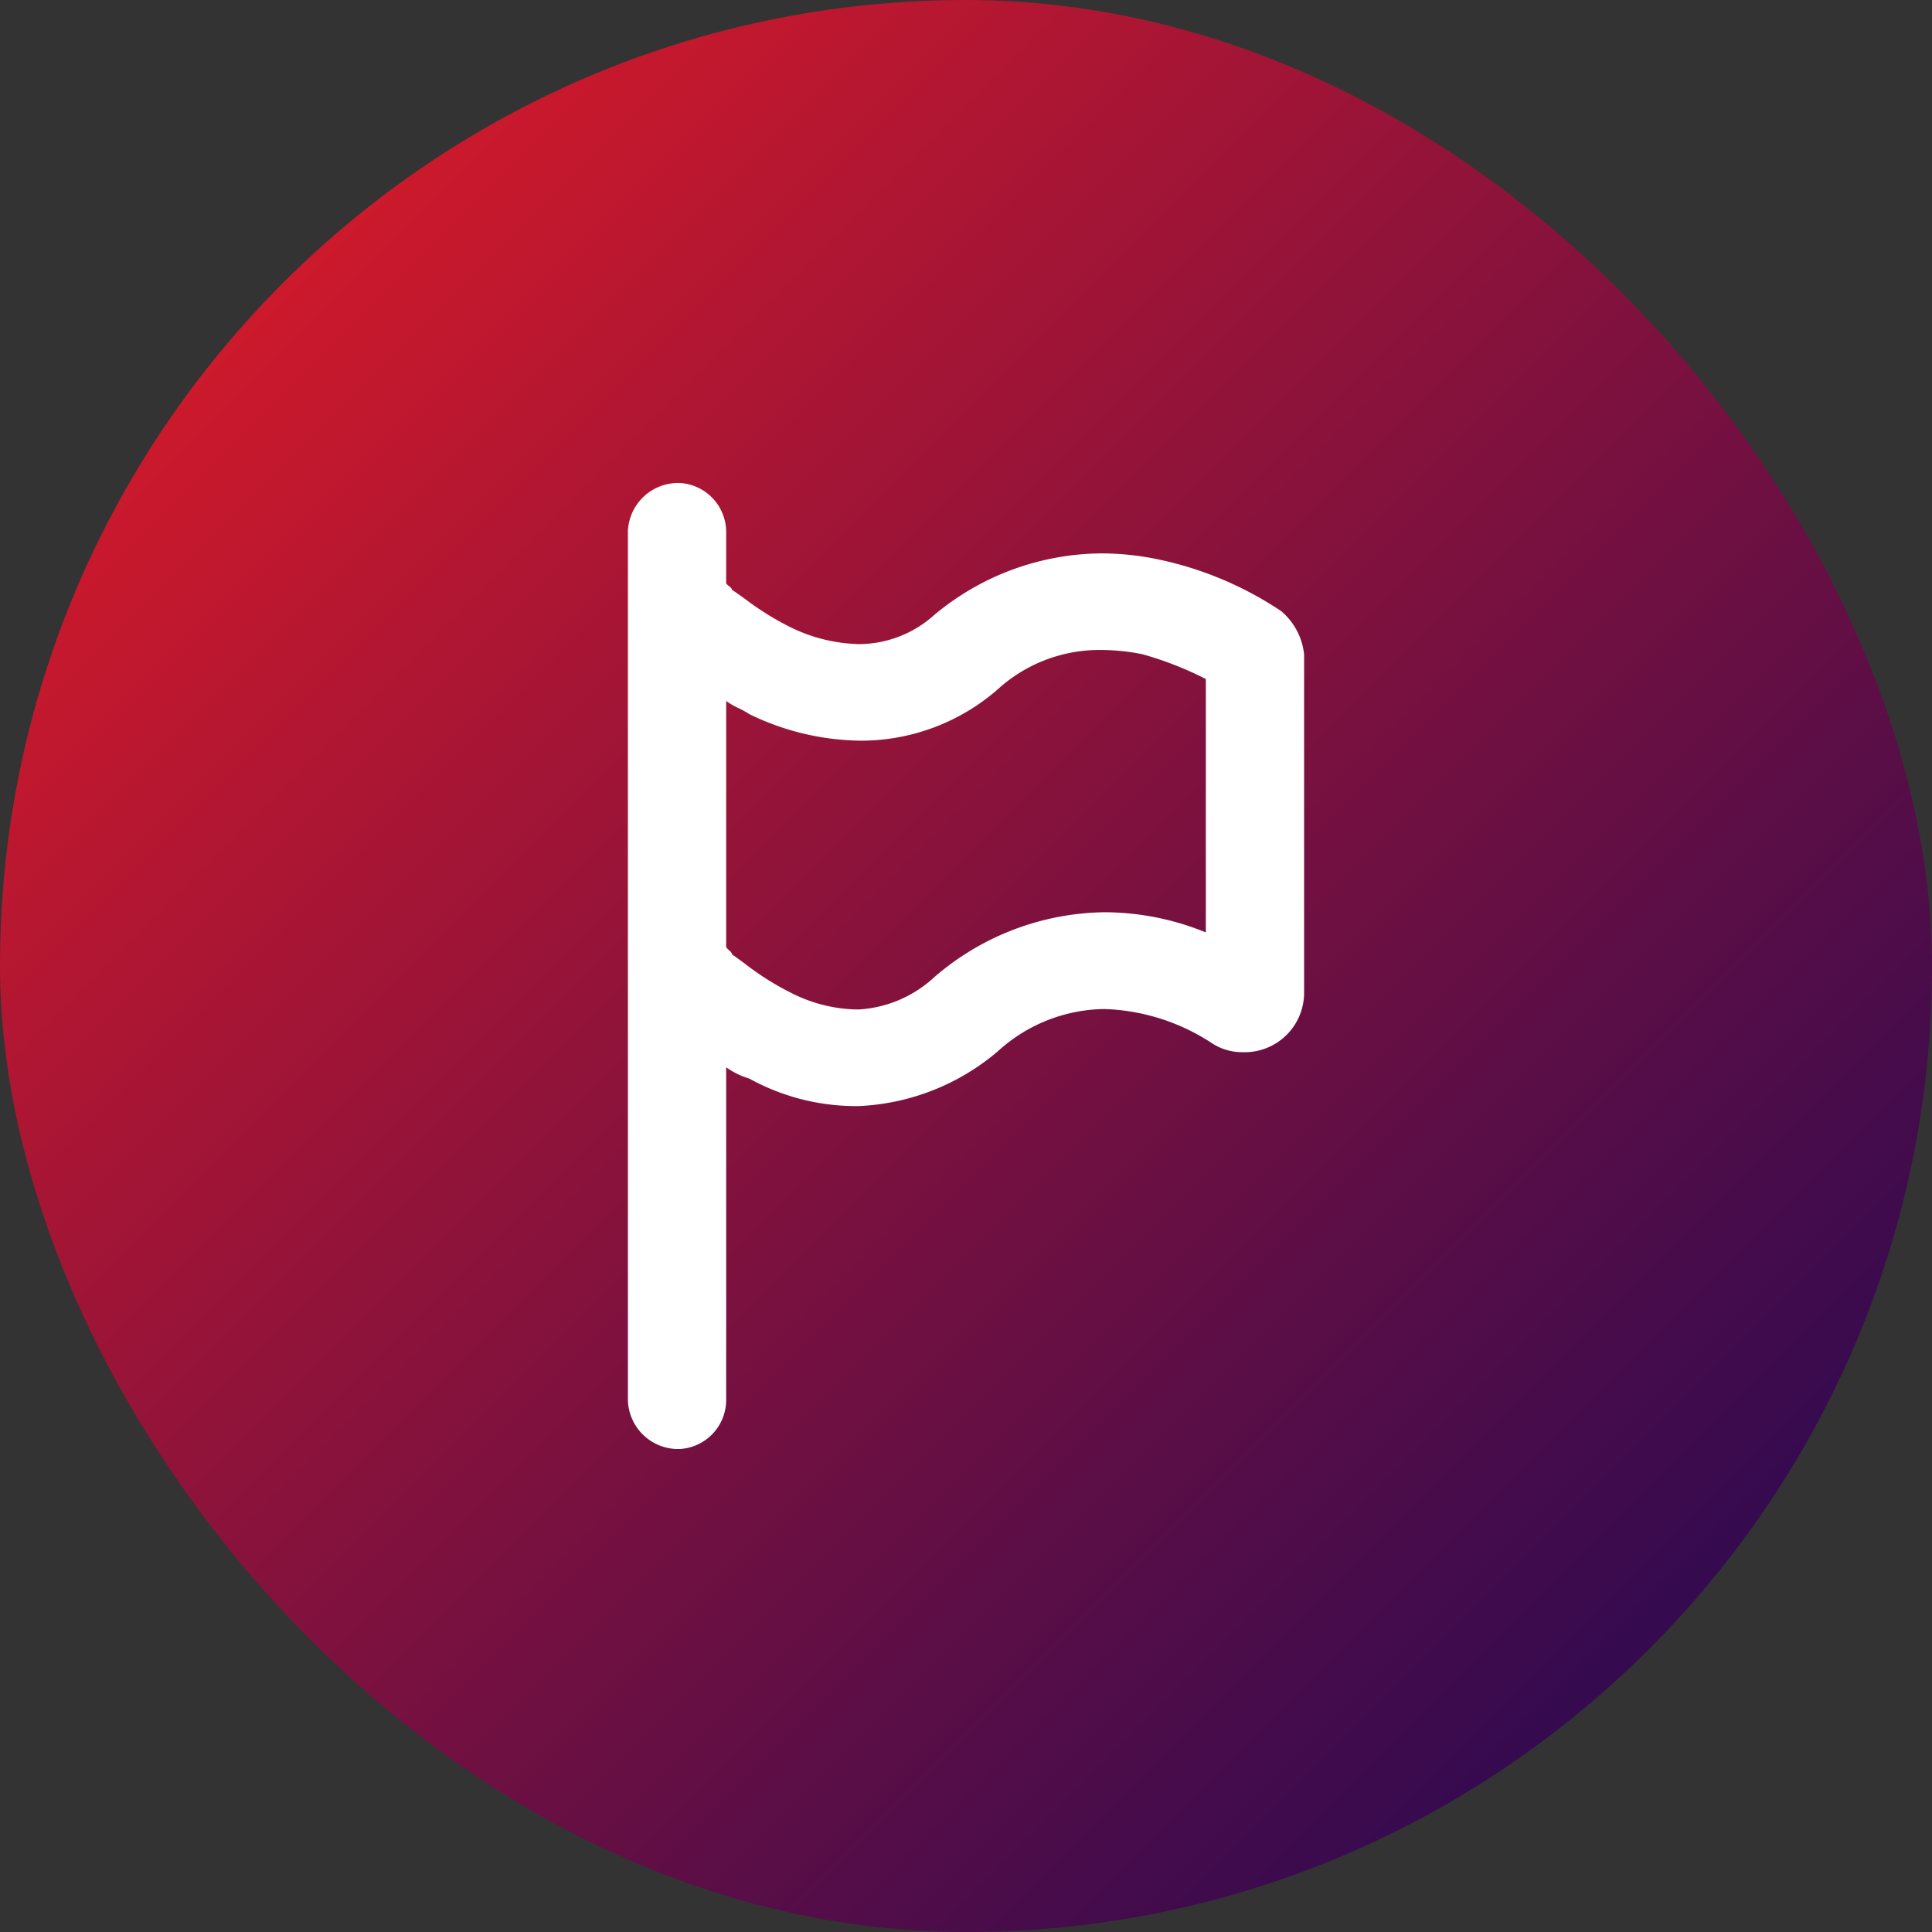
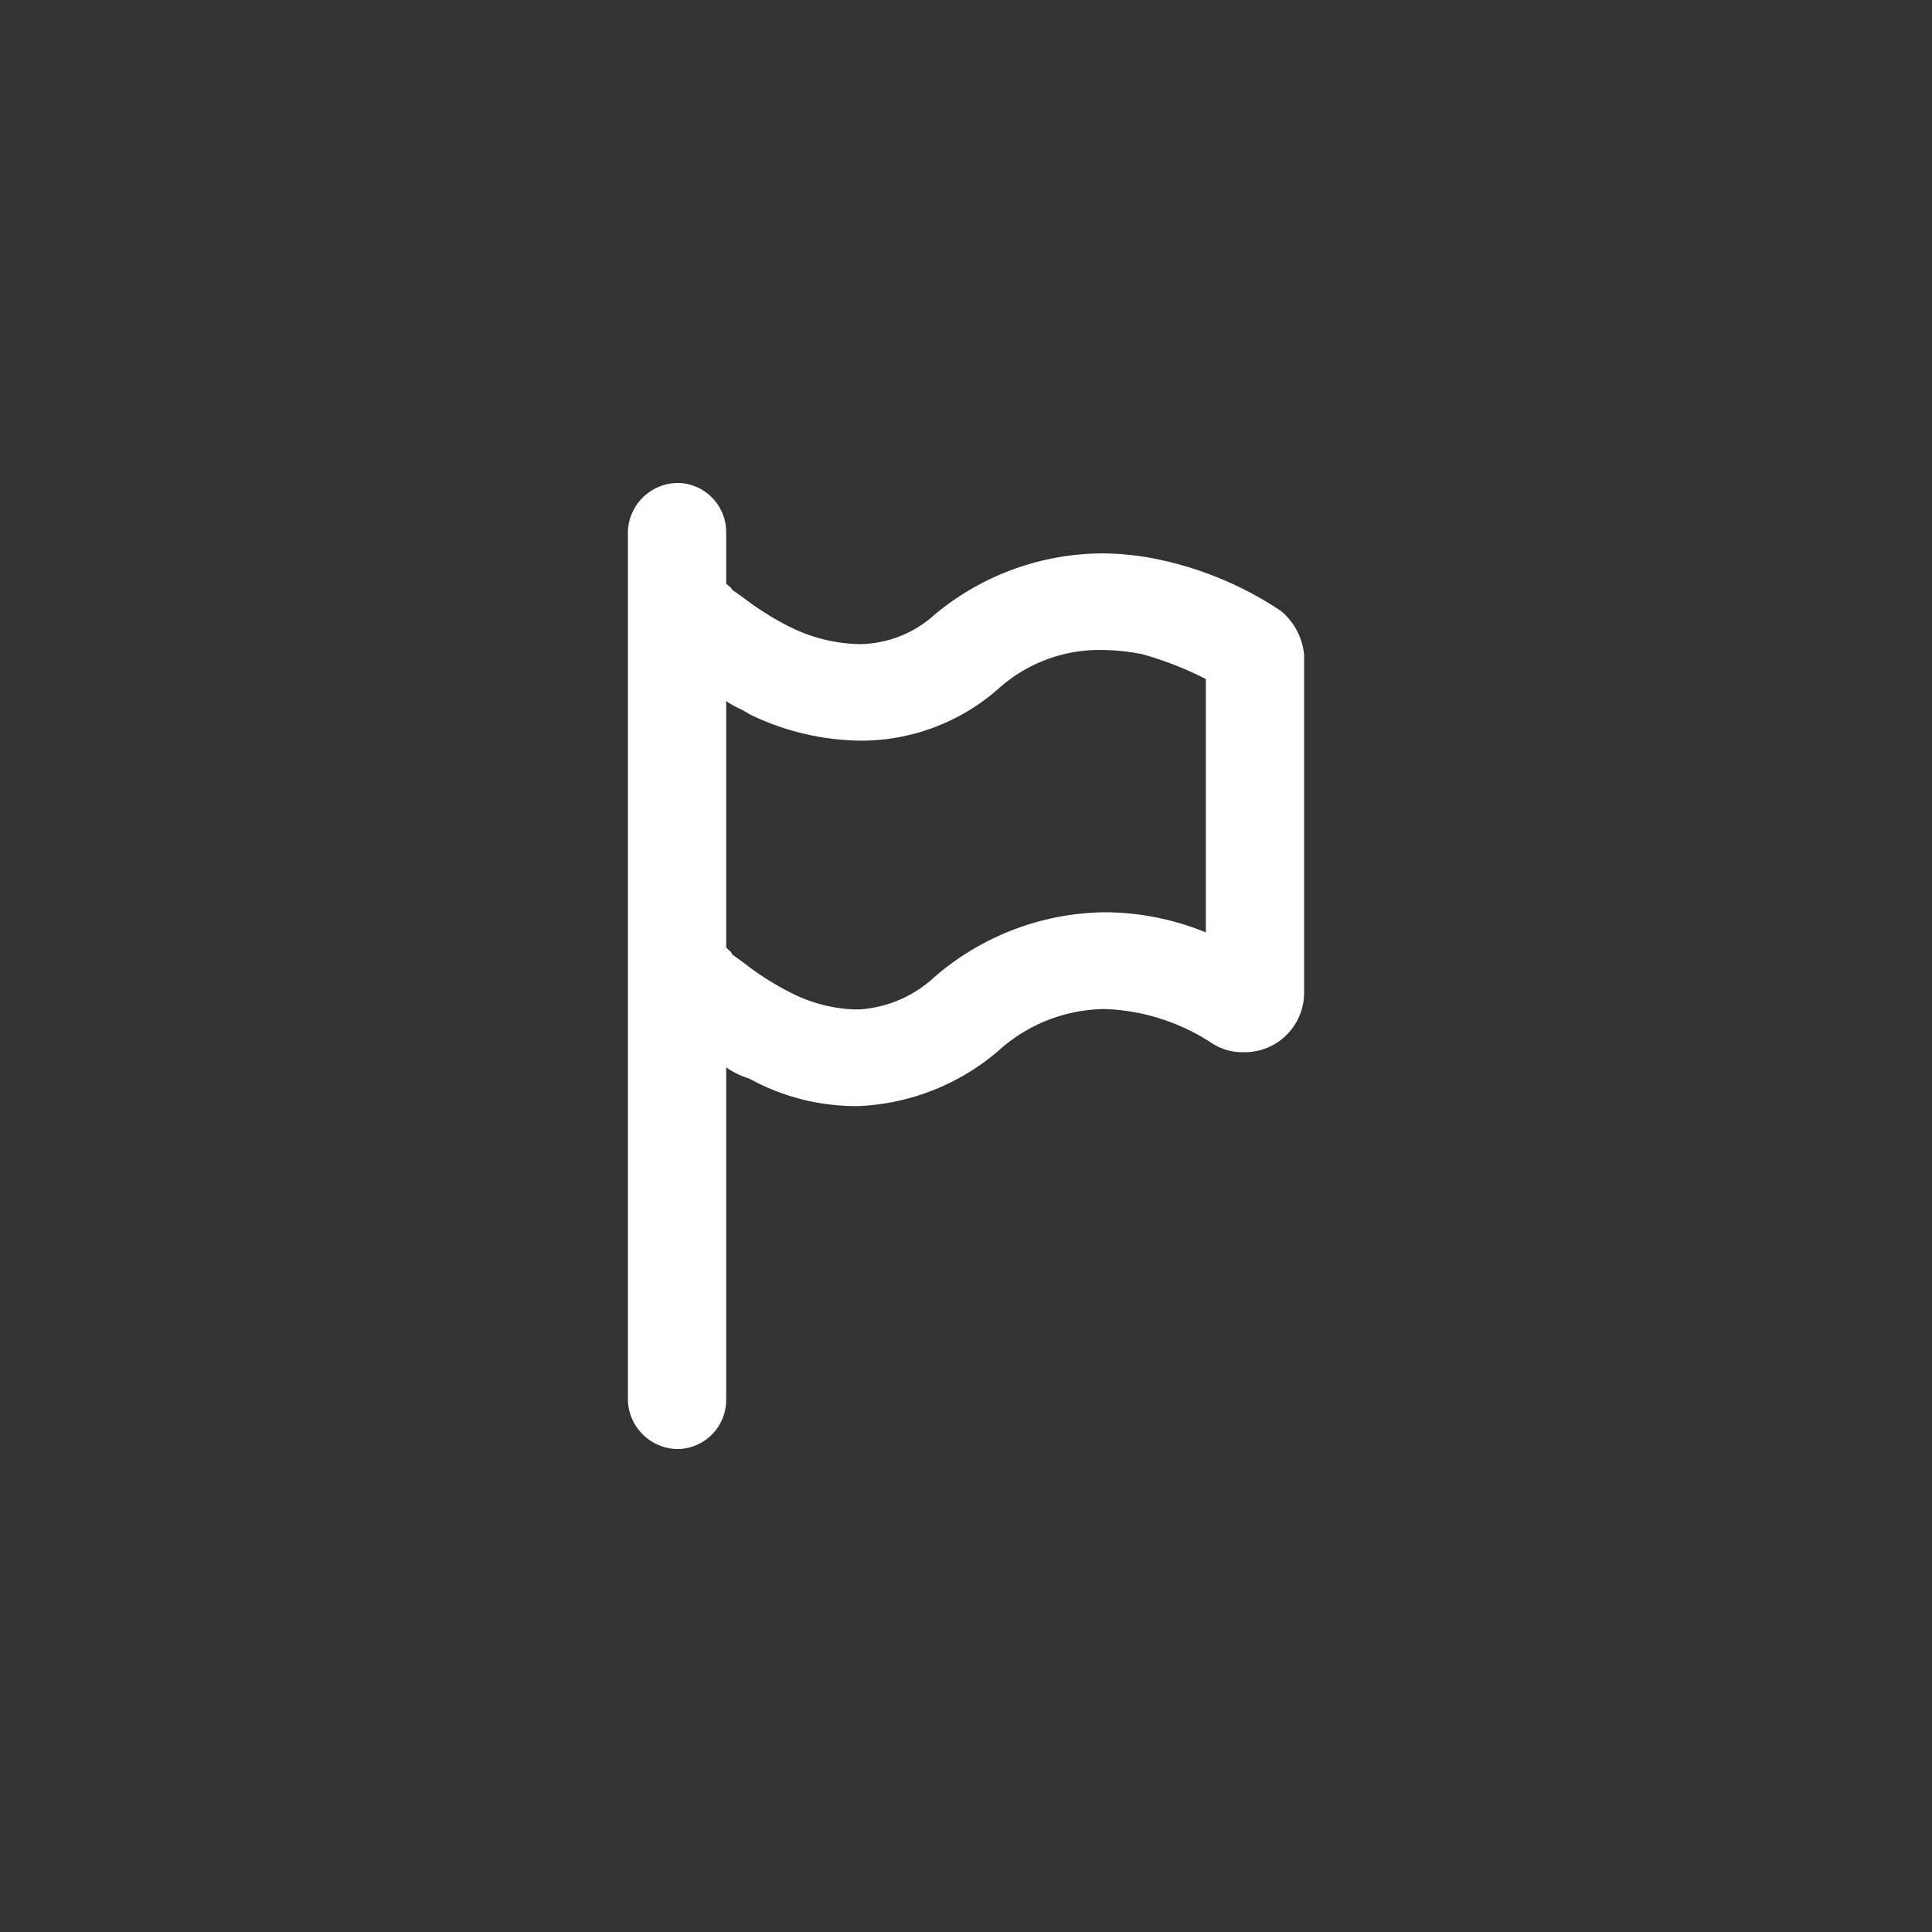
<svg xmlns="http://www.w3.org/2000/svg" width="80" height="80" viewBox="0 0 80 80">
  <rect x="0" y="0" width="80" height="80" fill="#333333" stroke="none" />
  <defs>
    <style>.a{fill:url(#a);}.b{fill:#fff;}</style>
    <linearGradient id="a" x2="1" y2="1" gradientUnits="objectBoundingBox">
      <stop offset="0" stop-color="#ed1c24" />
      <stop offset="1" stop-color="#140757" />
    </linearGradient>
  </defs>
  <g transform="translate(2.328 2.328)">
-     <rect class="a" width="80" height="80" rx="40" transform="translate(-2.328 -2.328)" />
-     <path class="b" d="M2.154,40A2.084,2.084,0,0,1,0,38V2A2.083,2.083,0,0,1,2.154,0,2.036,2.036,0,0,1,4.069,2V4.133c0,.043.055.087.113.133s.126.1.126.153c.179.122.356.248.542.382A11.892,11.892,0,0,0,6.7,5.955a6.76,6.76,0,0,0,2.856.716,4.679,4.679,0,0,0,3.128-1.206A10.9,10.9,0,0,1,19.61,2.915a11.607,11.607,0,0,1,2.407.26A14.512,14.512,0,0,1,27.044,5.3,2.707,2.707,0,0,1,28,7.1V21.145a2.462,2.462,0,0,1-2.539,2.424,2.29,2.29,0,0,1-1.291-.381,8.6,8.6,0,0,0-4.444-1.406,6.657,6.657,0,0,0-4.411,1.753A9.527,9.527,0,0,1,9.572,25.8q-.127,0-.255,0a9.149,9.149,0,0,1-4.292-1.139,3.26,3.26,0,0,1-.956-.466V38A2.037,2.037,0,0,1,2.154,40ZM4.069,9.027V19.191c0,.048.055.1.113.15s.126.113.126.173c.168.119.337.243.509.369a11.564,11.564,0,0,0,1.884,1.2,6.25,6.25,0,0,0,2.721.716l.15,0a5.038,5.038,0,0,0,3.112-1.334,10.974,10.974,0,0,1,7.073-2.691,11.168,11.168,0,0,1,4.174.835V8.117A14.144,14.144,0,0,0,21.3,7.089a8.916,8.916,0,0,0-1.7-.175,6.252,6.252,0,0,0-4.279,1.624A8.613,8.613,0,0,1,9.627,10.67a10.77,10.77,0,0,1-4.6-1.1,3.535,3.535,0,0,0-.439-.244A3.282,3.282,0,0,1,4.069,9.027Z" transform="translate(23.672 17.672)" />
+     <path class="b" d="M2.154,40A2.084,2.084,0,0,1,0,38V2A2.083,2.083,0,0,1,2.154,0,2.036,2.036,0,0,1,4.069,2V4.133c0,.043.055.087.113.133s.126.1.126.153c.179.122.356.248.542.382A11.892,11.892,0,0,0,6.7,5.955a6.76,6.76,0,0,0,2.856.716,4.679,4.679,0,0,0,3.128-1.206A10.9,10.9,0,0,1,19.61,2.915a11.607,11.607,0,0,1,2.407.26A14.512,14.512,0,0,1,27.044,5.3,2.707,2.707,0,0,1,28,7.1V21.145a2.462,2.462,0,0,1-2.539,2.424,2.29,2.29,0,0,1-1.291-.381,8.6,8.6,0,0,0-4.444-1.406,6.657,6.657,0,0,0-4.411,1.753A9.527,9.527,0,0,1,9.572,25.8q-.127,0-.255,0a9.149,9.149,0,0,1-4.292-1.139,3.26,3.26,0,0,1-.956-.466V38A2.037,2.037,0,0,1,2.154,40ZM4.069,9.027V19.191c0,.048.055.1.113.15s.126.113.126.173c.168.119.337.243.509.369a11.564,11.564,0,0,0,1.884,1.2,6.25,6.25,0,0,0,2.721.716l.15,0a5.038,5.038,0,0,0,3.112-1.334,10.974,10.974,0,0,1,7.073-2.691,11.168,11.168,0,0,1,4.174.835V8.117A14.144,14.144,0,0,0,21.3,7.089a8.916,8.916,0,0,0-1.7-.175,6.252,6.252,0,0,0-4.279,1.624A8.613,8.613,0,0,1,9.627,10.67a10.77,10.77,0,0,1-4.6-1.1,3.535,3.535,0,0,0-.439-.244A3.282,3.282,0,0,1,4.069,9.027" transform="translate(23.672 17.672)" />
  </g>
</svg>